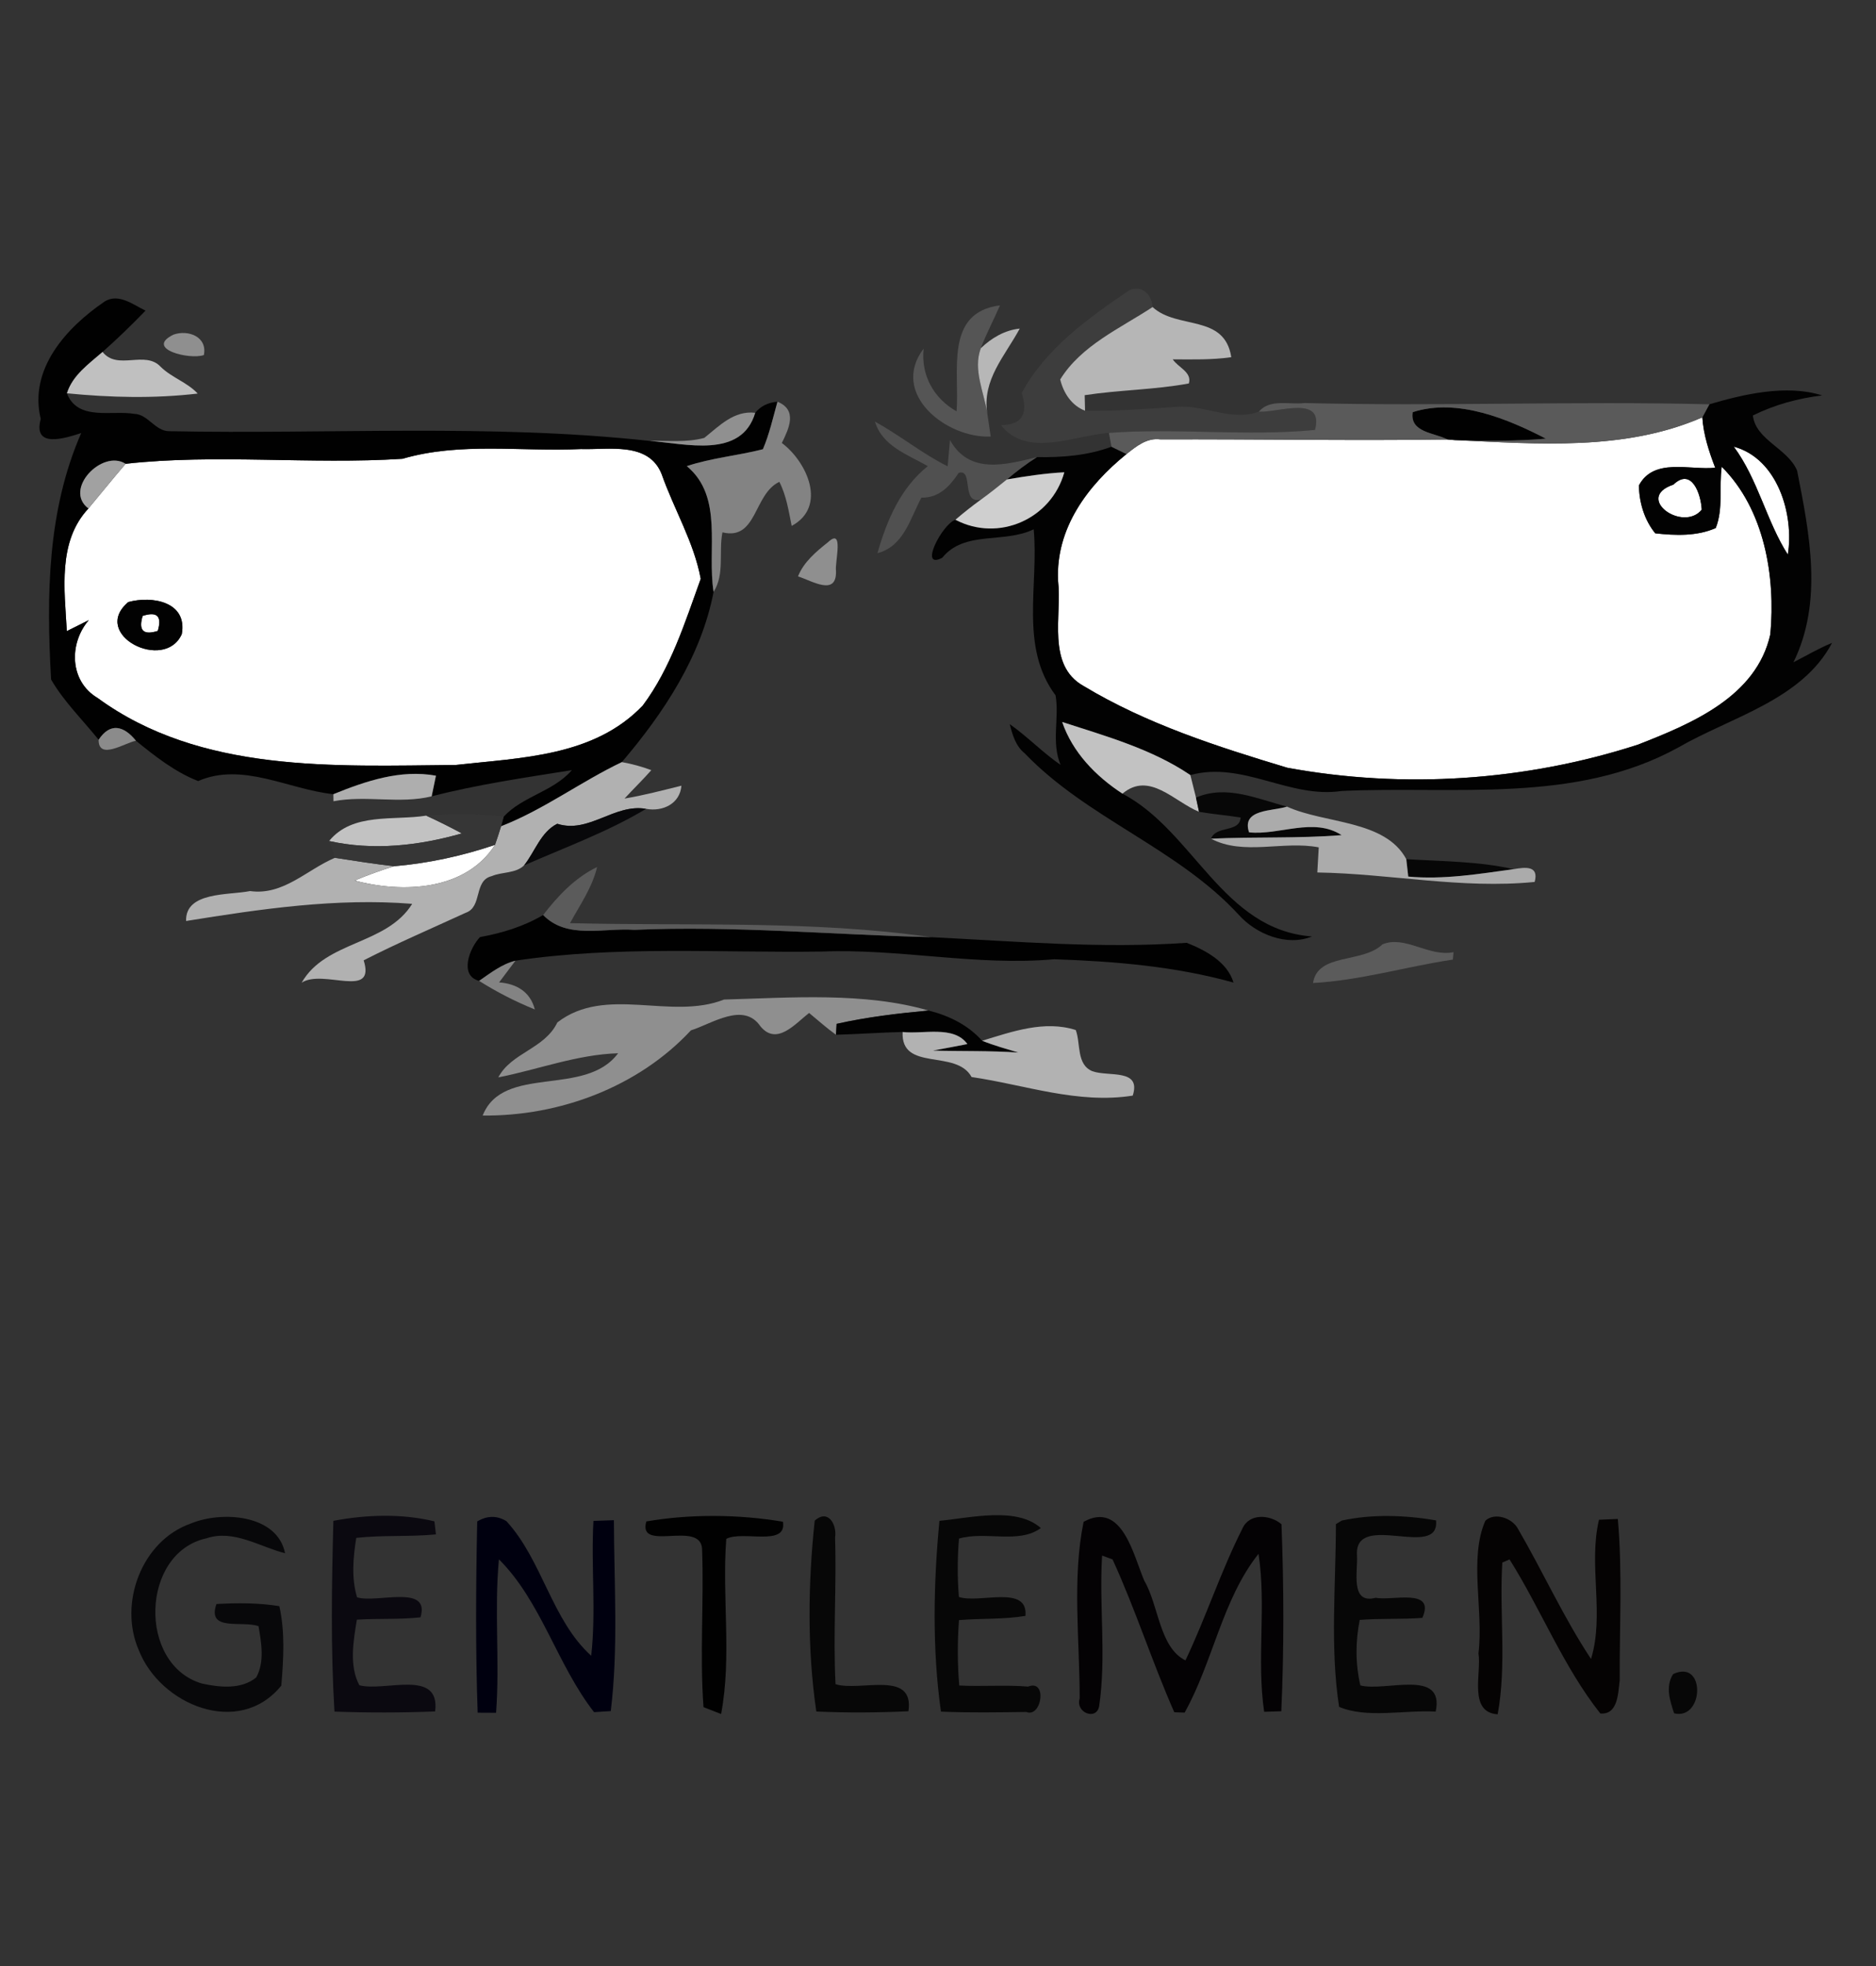
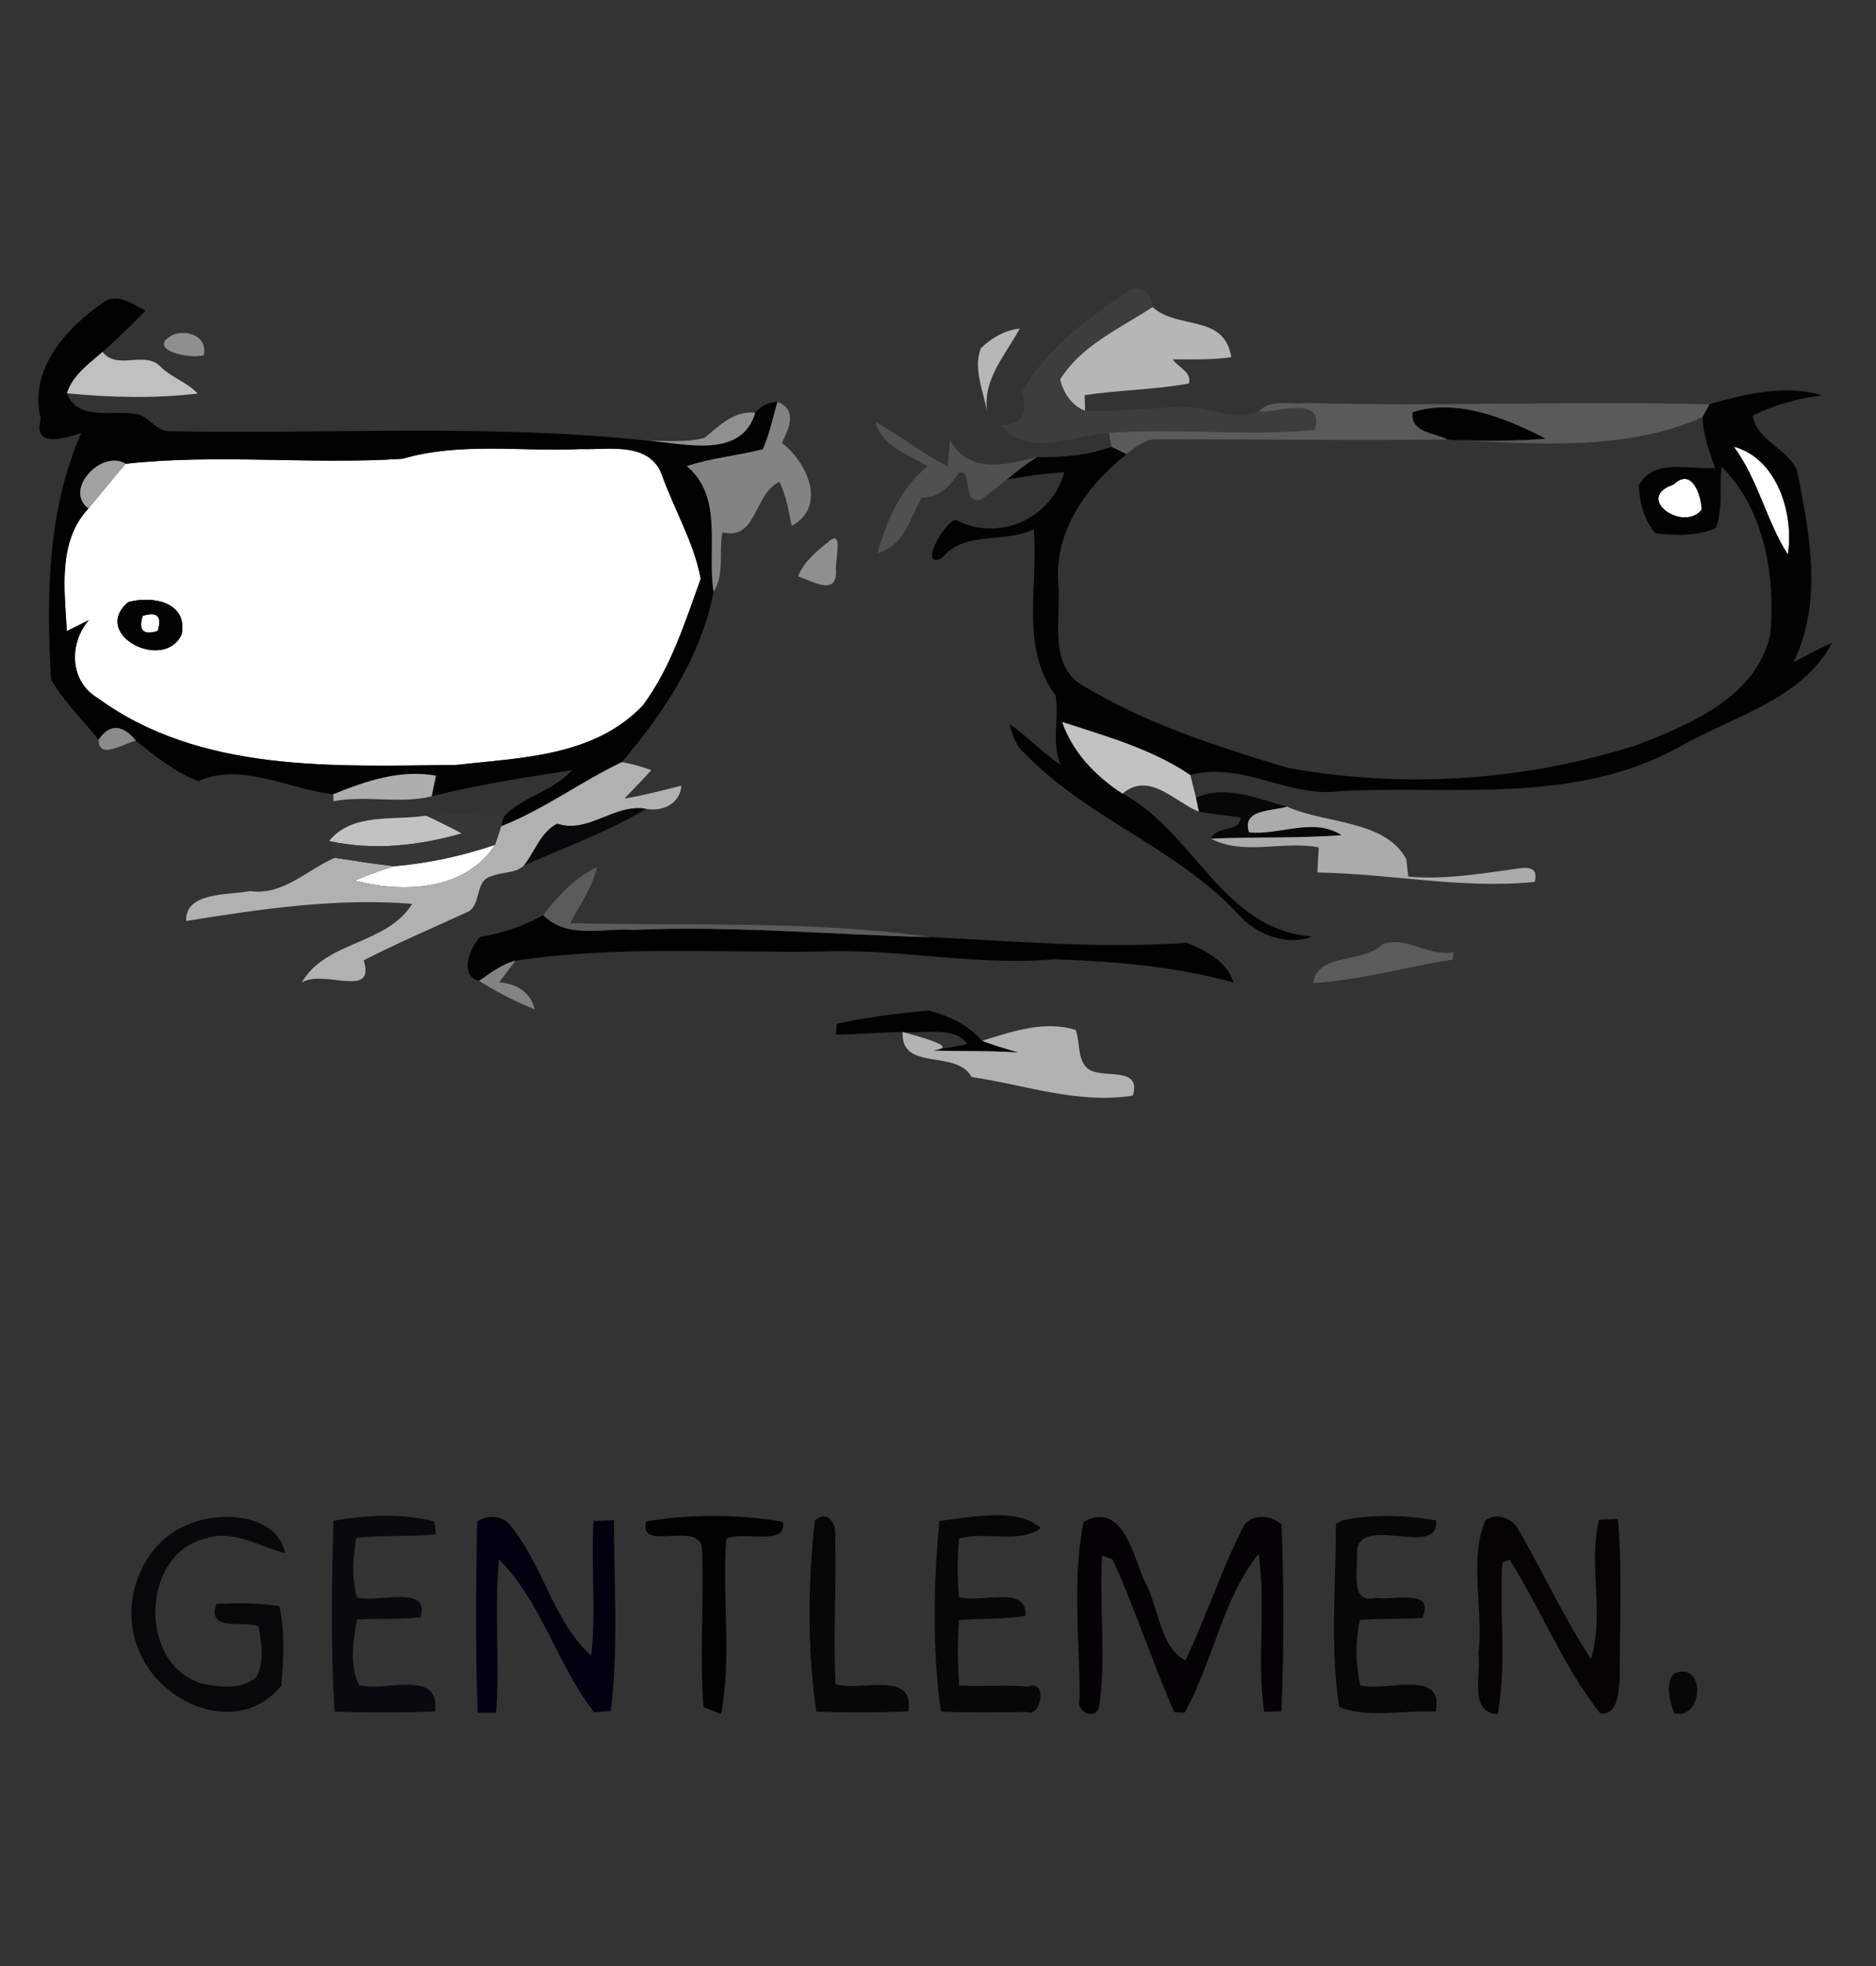
<svg xmlns="http://www.w3.org/2000/svg" creator="Actoparc Industries" width="210pt" height="220pt" viewBox="0 0 210 220" version="1.1">
  <rect x="0" y="0" width="210" height="220" fill="#333333" stroke="none" />
  <g id="#ffffffff">
-     <path fill="#ffffff" opacity="1.00" d=" M 162.87 49.25 C 172.14 49.67 181.87 50.49 190.56 46.70 C 190.69 48.66 191.30 50.52 192.00 52.34 C 189.16 52.64 185.13 51.18 183.46 54.32 C 183.49 56.23 184.07 58.19 185.29 59.68 C 187.54 59.93 189.95 60.02 192.06 59.09 C 192.92 56.93 192.42 54.49 192.73 52.23 C 197.51 56.99 198.77 64.49 198.17 70.98 C 196.62 77.97 189.33 80.99 183.34 83.33 C 170.76 87.40 157.10 88.30 144.10 85.91 C 136.26 83.55 128.34 81.01 121.29 76.76 C 117.13 74.43 118.89 68.89 118.44 64.98 C 118.16 59.11 121.76 54.32 126.10 50.81 C 127.22 49.93 128.38 48.96 129.92 49.17 C 140.62 49.13 151.33 49.33 162.04 49.18 L 162.87 49.25 Z" />
    <path fill="#ffffff" opacity="1.00" d=" M 45.05 51.34 C 51.55 49.44 58.36 50.57 65.03 50.25 C 68.13 50.35 72.63 49.39 74.07 53.07 C 75.45 56.99 77.68 60.67 78.44 64.77 C 76.68 69.63 75.08 74.77 71.95 78.95 C 66.48 84.68 58.32 84.78 51.01 85.60 C 37.45 85.72 22.47 86.54 10.92 78.10 C 7.77 76.23 7.70 72.00 9.94 69.39 C 9.32 69.70 8.10 70.32 7.48 70.62 C 7.23 66.01 6.43 60.60 9.90 56.90 C 11.28 55.24 12.65 53.55 14.06 51.90 C 24.11 50.77 34.78 52.00 45.05 51.34 M 14.36 67.37 C 10.06 71.01 18.42 75.26 20.35 70.96 C 21.01 67.33 17.02 66.64 14.36 67.37 Z" />
    <path fill="#ffffff" opacity="1.00" d=" M 194.08 49.98 C 198.98 51.30 200.85 57.56 200.13 62.06 C 197.74 58.32 196.80 53.66 194.08 49.98 Z" />
    <path fill="#ffffff" opacity="1.00" d=" M 187.32 54.23 C 189.37 52.27 190.41 55.29 190.49 57.04 C 188.36 59.61 182.91 55.70 187.32 54.23 Z" />
    <path fill="#ffffff" opacity="1.00" d=" M 15.97 68.92 C 17.59 68.40 18.15 68.95 17.66 70.60 C 16.04 71.11 15.48 70.55 15.97 68.92 Z" />
    <path fill="#ffffff" opacity="1.00" d=" M 44.13 96.93 C 47.97 96.60 51.75 95.78 55.41 94.54 C 52.12 99.68 45.08 99.98 39.70 98.53 C 41.15 97.93 42.62 97.39 44.13 96.93 Z" />
  </g>
  <g id="#3d3d3dff">
    <path fill="#3d3d3d" opacity="1.00" d=" M 126.43 32.47 C 127.83 31.88 128.94 32.93 129.02 34.36 C 125.39 36.75 121.04 38.64 118.68 42.46 C 119.04 43.97 119.96 45.39 121.46 45.96 C 124.86 46.02 128.26 45.76 131.66 45.53 C 134.79 45.24 137.79 47.20 140.91 46.07 C 143.14 46.18 148.23 44.16 147.20 48.11 C 139.53 48.85 131.80 47.87 124.13 48.44 C 120.22 48.72 114.98 51.28 112.04 47.57 C 114.57 47.55 115.06 46.16 114.37 43.97 C 117.09 38.96 121.82 35.60 126.43 32.47 Z" />
  </g>
  <g id="#010101ff">
    <path fill="#010101" opacity="1.00" d=" M 11.71 33.74 C 13.27 32.77 14.91 34.10 16.29 34.76 C 14.74 36.36 13.15 37.91 11.48 39.38 C 9.95 40.72 8.13 41.97 7.49 44.01 C 8.70 47.14 12.49 45.88 15.03 46.31 C 16.58 46.36 17.36 48.25 18.94 48.25 C 36.85 48.61 54.88 47.39 72.72 49.34 C 76.74 49.63 83.00 51.38 84.54 46.19 C 85.13 45.46 85.96 45.04 87.03 44.95 C 86.53 46.74 86.13 48.56 85.40 50.27 C 82.58 50.99 79.65 51.24 76.88 52.16 C 81.03 55.60 79.12 61.48 79.88 66.23 C 78.49 73.46 74.27 79.82 69.61 85.28 C 65.00 87.48 60.87 90.60 56.09 92.46 L 56.38 91.39 C 58.48 89.10 61.95 88.58 64.01 86.18 C 58.75 87.02 53.48 87.78 48.32 89.11 C 48.44 88.54 48.68 87.38 48.80 86.80 C 44.82 86.08 40.95 87.40 37.32 88.87 C 32.31 88.35 27.15 85.24 22.18 87.40 C 19.59 86.39 17.36 84.63 15.22 82.89 C 13.86 81.20 12.33 80.82 11.04 82.78 C 9.25 80.55 7.16 78.52 5.72 76.04 C 5.19 66.72 5.28 57.17 9.09 48.46 C 7.19 49.07 3.66 50.20 4.56 46.88 C 3.20 41.29 7.43 36.66 11.71 33.74 M 45.05 51.34 C 34.78 52.00 24.11 50.77 14.06 51.90 C 11.45 50.23 7.06 54.77 9.90 56.90 C 6.43 60.60 7.23 66.01 7.48 70.62 C 8.10 70.32 9.32 69.70 9.94 69.39 C 7.70 72.00 7.77 76.23 10.92 78.10 C 22.47 86.54 37.45 85.72 51.01 85.60 C 58.32 84.78 66.48 84.68 71.95 78.95 C 75.08 74.77 76.68 69.63 78.44 64.77 C 77.68 60.67 75.45 56.99 74.07 53.07 C 72.63 49.39 68.13 50.35 65.03 50.25 C 58.36 50.57 51.55 49.44 45.05 51.34 Z" />
    <path fill="#010101" opacity="1.00" d=" M 158.14 46.12 C 163.19 44.49 168.92 46.95 173.05 49.09 C 169.67 49.38 166.26 49.35 162.87 49.25 L 162.04 49.18 C 160.56 48.41 157.79 48.41 158.14 46.12 Z" />
    <path fill="#010101" opacity="1.00" d=" M 53.73 104.86 C 56.21 104.41 58.61 103.68 60.80 102.39 C 63.48 105.15 67.60 103.80 71.00 104.05 C 82.10 103.57 93.15 104.60 104.23 104.87 C 113.76 105.34 123.30 106.17 132.84 105.50 C 134.94 106.34 137.38 107.62 138.08 109.95 C 131.56 108.13 124.75 107.57 118.01 107.34 C 109.31 108.12 100.70 106.13 92.01 106.48 C 80.57 106.64 69.06 105.80 57.70 107.50 C 56.16 107.89 54.91 108.88 53.63 109.76 C 51.34 109.16 52.59 106.05 53.73 104.86 Z" />
    <path fill="#010101" opacity="1.00" d=" M 72.35 170.25 C 77.28 169.40 82.68 169.45 87.64 170.28 C 88.13 173.13 83.14 171.23 81.30 172.20 C 80.80 178.71 81.94 185.34 80.72 191.80 C 80.23 191.60 79.24 191.22 78.75 191.03 C 78.32 185.13 78.81 179.21 78.59 173.31 C 78.40 170.07 71.34 173.75 72.35 170.25 Z" />
  </g>
  <g id="#555555ff">
-     <path fill="#555555" opacity="1.00" d=" M 107.08 46.03 C 107.43 41.56 105.70 34.96 111.94 34.17 C 111.25 35.78 110.41 37.32 109.79 38.97 C 108.89 41.38 110.16 43.89 110.52 46.28 C 110.61 46.92 110.80 48.21 110.90 48.85 C 105.95 49.08 99.57 44.06 103.39 39.01 C 103.08 41.97 104.50 44.57 107.08 46.03 Z" />
-   </g>
+     </g>
  <g id="#b6b6b6ff">
    <path fill="#b6b6b6" opacity="1.00" d=" M 129.02 34.36 C 131.80 36.92 137.08 35.09 137.83 39.97 C 135.66 40.28 133.46 40.22 131.28 40.21 C 131.86 41.11 133.46 41.64 133.08 42.91 C 129.23 43.62 125.29 43.63 121.42 44.22 C 121.43 44.66 121.45 45.53 121.46 45.96 C 119.96 45.39 119.04 43.97 118.68 42.46 C 121.04 38.64 125.39 36.75 129.02 34.36 Z" />
  </g>
  <g id="#8f8f8fff">
    <path fill="#8f8f8f" opacity="1.00" d=" M 19.41 37.45 C 21.04 36.86 23.24 37.67 22.82 39.73 C 21.26 40.29 16.15 39.05 19.41 37.45 Z" />
    <path fill="#8f8f8f" opacity="1.00" d=" M 92.69 60.67 C 94.51 58.97 93.44 62.91 93.58 63.88 C 93.68 66.78 90.89 64.99 89.33 64.50 C 89.96 62.89 91.37 61.72 92.69 60.67 Z" />
-     <path fill="#8f8f8f" opacity="1.00" d=" M 62.39 114.41 C 67.83 110.22 75.07 114.21 81.05 111.85 C 88.59 111.64 96.76 111.00 103.95 113.08 C 100.49 113.40 97.03 113.81 93.65 114.57 C 93.63 114.87 93.59 115.48 93.58 115.79 C 92.52 115.03 91.57 114.17 90.57 113.35 C 89.04 114.53 86.95 117.08 85.12 114.84 C 83.23 112.08 79.73 114.54 77.34 115.30 C 71.45 121.63 62.65 124.92 54.03 124.83 C 56.33 119.04 65.51 122.83 69.19 117.86 C 64.59 118.00 60.25 119.68 55.78 120.56 C 57.24 117.78 60.97 117.38 62.39 114.41 Z" />
  </g>
  <g id="#b7b7b7ff">
    <path fill="#b7b7b7" opacity="1.00" d=" M 109.79 38.97 C 110.99 37.82 112.47 36.94 114.15 36.77 C 112.50 39.83 109.91 42.51 110.52 46.28 C 110.16 43.89 108.89 41.38 109.79 38.97 Z" />
  </g>
  <g id="#c0c0c0ff">
    <path fill="#c0c0c0" opacity="1.00" d=" M 7.49 44.01 C 8.13 41.97 9.95 40.72 11.48 39.38 C 13.16 41.50 16.24 39.16 17.99 41.05 C 19.22 42.26 20.96 42.78 22.13 44.04 C 17.27 44.61 12.35 44.49 7.49 44.01 Z" />
  </g>
  <g id="#020202ff">
    <path fill="#020202" opacity="1.00" d=" M 191.35 45.24 C 195.01 44.16 199.95 42.96 203.97 44.25 C 201.28 44.57 198.65 45.29 196.22 46.49 C 196.52 49.24 200.14 50.18 201.17 52.67 C 202.56 59.72 204.09 67.32 200.76 74.11 C 202.19 73.38 203.58 72.55 205.08 71.94 C 201.71 78.34 193.73 80.25 187.84 83.66 C 176.30 90.00 162.81 87.93 150.18 88.51 C 144.36 89.40 139.11 85.13 133.25 86.73 C 128.94 83.81 123.77 82.37 118.90 80.79 C 120.06 84.19 122.68 86.88 125.65 88.81 C 133.65 93.02 136.85 104.05 146.86 104.79 C 144.05 105.94 140.59 104.53 138.65 102.35 C 131.78 94.90 121.70 91.59 114.70 84.29 C 113.69 83.48 113.34 82.23 113.03 81.03 C 115.02 82.43 116.71 84.21 118.72 85.59 C 117.66 83.05 118.60 80.31 118.16 77.81 C 114.10 72.39 116.30 65.46 115.71 59.23 C 112.38 60.85 107.97 59.33 105.47 62.42 C 102.79 63.81 105.47 58.64 106.95 58.16 C 111.78 60.70 117.69 58.08 119.14 52.85 C 116.98 52.96 114.84 53.29 112.71 53.65 C 113.78 52.75 114.89 51.90 116.08 51.15 C 118.91 51.20 121.74 50.98 124.42 49.99 C 124.84 50.19 125.68 50.61 126.10 50.81 C 121.76 54.32 118.16 59.11 118.44 64.98 C 118.89 68.89 117.13 74.43 121.29 76.76 C 128.34 81.01 136.26 83.55 144.10 85.91 C 157.10 88.30 170.76 87.40 183.34 83.33 C 189.33 80.99 196.62 77.97 198.17 70.98 C 198.77 64.49 197.51 56.99 192.73 52.23 C 192.42 54.49 192.92 56.93 192.06 59.09 C 189.95 60.02 187.54 59.93 185.29 59.68 C 184.07 58.19 183.49 56.23 183.46 54.32 C 185.13 51.18 189.16 52.64 192.00 52.34 C 191.30 50.52 190.69 48.66 190.56 46.70 C 190.76 46.34 191.15 45.61 191.35 45.24 M 194.08 49.98 C 196.80 53.66 197.74 58.32 200.13 62.06 C 200.85 57.56 198.98 51.30 194.08 49.98 M 187.32 54.23 C 182.91 55.70 188.36 59.61 190.49 57.04 C 190.41 55.29 189.37 52.27 187.32 54.23 Z" />
    <path fill="#020202" opacity="1.00" d=" M 14.36 67.37 C 17.02 66.64 21.01 67.33 20.35 70.96 C 18.42 75.26 10.06 71.01 14.36 67.37 M 15.97 68.92 C 15.48 70.55 16.04 71.11 17.66 70.60 C 18.15 68.95 17.59 68.40 15.97 68.92 Z" />
    <path fill="#020202" opacity="1.00" d=" M 93.65 114.57 C 97.03 113.81 100.49 113.40 103.95 113.08 C 106.23 113.65 108.35 114.69 109.94 116.46 C 111.26 116.99 112.63 117.37 113.99 117.78 C 110.81 117.56 107.62 117.65 104.43 117.56 C 105.72 117.33 107.00 117.08 108.29 116.83 C 106.76 114.71 103.36 115.75 101.04 115.48 C 98.55 115.54 96.07 115.72 93.58 115.79 C 93.59 115.48 93.63 114.87 93.65 114.57 Z" />
  </g>
  <g id="#838383ff">
    <path fill="#838383" opacity="1.00" d=" M 87.03 44.95 C 89.32 45.89 88.30 47.97 87.52 49.57 C 90.36 51.70 92.61 56.70 88.62 58.85 C 88.28 57.18 88.03 55.46 87.24 53.92 C 84.34 55.28 84.77 60.52 80.87 59.57 C 80.44 61.76 81.14 64.27 79.88 66.23 C 79.12 61.48 81.03 55.60 76.88 52.16 C 79.65 51.24 82.58 50.99 85.40 50.27 C 86.13 48.56 86.53 46.74 87.03 44.95 Z" />
    <path fill="#838383" opacity="1.00" d=" M 53.63 109.76 C 54.91 108.88 56.16 107.89 57.70 107.50 C 57.09 108.31 56.48 109.12 55.87 109.93 C 57.83 110.08 59.36 110.98 59.87 112.96 C 57.70 112.08 55.61 111.01 53.63 109.76 Z" />
  </g>
  <g id="#5a5a5aff">
    <path fill="#5a5a5a" opacity="1.00" d=" M 140.91 46.07 C 142.15 44.59 144.33 45.31 146.01 45.10 C 161.12 45.48 176.25 44.87 191.35 45.24 C 191.15 45.61 190.76 46.34 190.56 46.70 C 181.87 50.49 172.14 49.67 162.87 49.25 C 166.26 49.35 169.67 49.38 173.05 49.09 C 168.92 46.95 163.19 44.49 158.14 46.12 C 157.79 48.41 160.56 48.41 162.04 49.18 C 151.33 49.33 140.62 49.13 129.92 49.17 C 128.38 48.96 127.22 49.93 126.10 50.81 C 125.68 50.61 124.84 50.19 124.42 49.99 C 124.34 49.60 124.20 48.83 124.13 48.44 C 131.80 47.87 139.53 48.85 147.20 48.11 C 148.23 44.16 143.14 46.18 140.91 46.07 Z" />
  </g>
  <g id="#909090ff">
    <path fill="#909090" opacity="1.00" d=" M 78.84 49.00 C 80.53 47.65 82.15 45.92 84.54 46.19 C 83.00 51.38 76.74 49.63 72.72 49.34 C 74.75 49.29 76.85 49.54 78.84 49.00 Z" />
  </g>
  <g id="#505050ff">
    <path fill="#505050" opacity="1.00" d=" M 97.94 47.18 C 100.74 48.71 103.22 50.76 106.08 52.18 C 106.14 51.45 106.27 49.98 106.34 49.24 C 108.50 53.11 112.50 52.03 116.08 51.15 C 114.89 51.90 113.78 52.75 112.71 53.65 C 111.77 54.41 110.82 55.17 109.84 55.88 C 107.52 56.56 109.03 52.41 107.32 52.91 C 106.30 54.44 105.10 55.73 103.14 55.69 C 101.88 58.03 101.17 61.14 98.22 61.90 C 99.27 58.24 100.80 54.60 103.86 52.16 C 101.61 50.87 98.78 49.94 97.94 47.18 Z" />
  </g>
  <g id="#a1a1a1ff">
    <path fill="#a1a1a1" opacity="1.00" d=" M 9.90 56.90 C 7.06 54.77 11.45 50.23 14.06 51.90 C 12.65 53.55 11.28 55.24 9.90 56.90 Z" />
  </g>
  <g id="#cfcfcfff">
-     <path fill="#cfcfcf" opacity="1.00" d=" M 112.71 53.65 C 114.84 53.29 116.98 52.96 119.14 52.85 C 117.69 58.08 111.78 60.70 106.95 58.16 C 107.88 57.36 108.85 56.60 109.84 55.88 C 110.82 55.17 111.77 54.41 112.71 53.65 Z" />
-   </g>
+     </g>
  <g id="#8b8b8bff">
    <path fill="#8b8b8b" opacity="1.00" d=" M 11.04 82.78 C 12.33 80.82 13.86 81.20 15.22 82.89 C 14.01 83.10 11.02 85.13 11.04 82.78 Z" />
  </g>
  <g id="#c2c2c2ff">
    <path fill="#c2c2c2" opacity="1.00" d=" M 118.90 80.79 C 123.77 82.37 128.94 83.81 133.25 86.73 C 133.41 87.36 133.72 88.62 133.88 89.25 C 133.97 89.65 134.13 90.45 134.22 90.84 C 131.45 89.72 128.66 86.27 125.65 88.81 C 122.68 86.88 120.06 84.19 118.90 80.79 Z" />
    <path fill="#c2c2c2" opacity="1.00" d=" M 36.84 94.11 C 39.46 90.89 44.05 91.85 47.71 91.27 C 49.06 91.89 50.39 92.55 51.70 93.26 C 46.88 94.64 41.77 95.21 36.84 94.11 Z" />
  </g>
  <g id="#b1b1b1ff">
    <path fill="#b1b1b1" opacity="1.00" d=" M 56.09 92.46 C 60.87 90.60 65.00 87.48 69.61 85.28 C 70.74 85.48 71.84 85.78 72.91 86.18 C 71.95 87.27 70.90 88.28 69.91 89.36 C 72.06 89.00 74.17 88.44 76.28 87.92 C 76.11 89.97 74.15 90.85 72.32 90.51 C 68.78 89.89 65.91 93.32 62.38 92.18 C 60.53 93.10 59.89 95.30 58.66 96.84 C 57.72 97.76 56.20 97.54 55.04 98.04 C 53.00 98.53 54.03 101.49 52.13 102.14 C 48.32 103.89 44.45 105.55 40.71 107.46 C 42.09 111.87 36.19 108.39 33.77 109.96 C 36.45 105.25 43.27 105.77 46.14 101.14 C 37.64 100.46 29.15 101.72 20.83 103.06 C 20.73 99.75 25.62 100.19 27.99 99.71 C 31.73 100.23 34.32 97.33 37.49 95.99 C 39.70 96.33 41.90 96.68 44.13 96.93 C 42.62 97.39 41.15 97.93 39.70 98.53 C 45.08 99.98 52.12 99.68 55.41 94.54 C 55.65 93.85 55.88 93.16 56.09 92.46 Z" />
  </g>
  <g id="#aeaeaeff">
    <path fill="#aeaeae" opacity="1.00" d=" M 37.32 88.87 C 40.95 87.40 44.82 86.08 48.80 86.80 C 48.68 87.38 48.44 88.54 48.32 89.11 C 44.74 89.99 40.97 88.96 37.33 89.66 L 37.32 88.87 Z" />
  </g>
  <g id="#070707ff">
    <path fill="#070707" opacity="1.00" d=" M 133.88 89.25 C 137.30 87.78 140.74 89.40 144.06 90.26 C 142.48 90.79 138.93 90.50 139.82 93.14 C 143.26 93.49 147.01 91.42 150.18 93.45 C 145.31 93.84 140.43 93.62 135.56 93.85 C 136.15 92.33 138.75 93.22 138.88 91.48 C 137.33 91.23 135.76 91.11 134.22 90.84 C 134.13 90.45 133.97 89.65 133.88 89.25 Z" />
-     <path fill="#070707" opacity="1.00" d=" M 157.42 96.14 C 161.42 96.39 165.49 96.37 169.42 97.26 C 165.52 97.80 161.58 98.45 157.64 98.09 C 157.58 97.60 157.47 96.63 157.42 96.14 Z" />
    <path fill="#070707" opacity="1.00" d=" M 91.20 170.16 C 92.72 168.80 93.70 170.64 93.48 172.02 C 93.65 177.50 93.25 182.99 93.53 188.46 C 96.27 189.33 102.38 186.82 101.69 191.49 C 98.26 191.65 94.81 191.67 91.38 191.52 C 90.35 184.52 90.45 177.16 91.20 170.16 Z" />
    <path fill="#070707" opacity="1.00" d=" M 105.16 170.18 C 108.72 169.84 113.80 168.58 116.51 170.99 C 114.05 172.81 110.29 171.30 107.35 172.17 C 107.17 174.34 107.16 176.53 107.34 178.70 C 109.64 179.47 115.11 177.28 114.79 180.82 C 112.32 181.23 109.82 181.08 107.35 181.29 C 107.17 183.72 107.17 186.17 107.38 188.61 C 109.95 188.74 112.52 188.52 115.09 188.73 C 117.27 187.86 116.62 192.26 114.88 191.57 C 111.69 191.61 108.51 191.67 105.33 191.53 C 104.34 184.53 104.49 177.19 105.16 170.18 Z" />
    <path fill="#070707" opacity="1.00" d=" M 150.20 170.15 C 153.62 169.41 157.29 169.54 160.75 170.13 C 161.20 174.59 151.61 169.03 151.90 174.02 C 152.03 175.76 151.07 179.57 154.00 178.79 C 155.81 179.17 160.72 177.63 159.22 181.04 C 156.89 181.22 154.54 181.08 152.21 181.27 C 151.72 183.68 151.72 186.20 152.28 188.60 C 155.07 189.34 161.75 186.66 160.71 191.53 C 157.20 191.33 153.01 192.32 149.90 191.00 C 148.87 184.32 149.54 177.33 149.54 170.55 L 150.20 170.15 Z" />
    <path fill="#070707" opacity="1.00" d=" M 187.29 187.33 C 190.98 185.60 190.74 192.54 187.40 191.72 C 186.93 190.28 186.40 188.73 187.29 187.33 Z" />
  </g>
  <g id="#08080aff">
    <path fill="#08080a" opacity="1.00" d=" M 62.38 92.18 C 65.91 93.32 68.78 89.89 72.32 90.51 C 68.01 93.10 63.25 94.82 58.66 96.84 C 59.89 95.30 60.53 93.10 62.38 92.18 Z" />
    <path fill="#08080a" opacity="1.00" d=" M 21.34 170.49 C 24.78 169.05 31.04 169.43 31.91 173.81 C 29.03 173.07 26.16 171.12 23.10 172.14 C 15.74 173.76 15.40 186.28 22.61 188.39 C 24.58 188.82 27.00 189.08 28.68 187.71 C 29.64 185.96 29.26 183.84 28.94 181.97 C 27.13 181.31 23.12 182.63 24.23 179.49 C 26.57 179.36 28.95 179.35 31.27 179.73 C 31.92 182.63 31.74 185.67 31.49 188.62 C 26.75 194.47 17.92 190.77 15.53 184.64 C 13.26 179.43 15.84 172.43 21.34 170.49 Z" />
  </g>
  <g id="#abababff">
    <path fill="#ababab" opacity="1.00" d=" M 144.06 90.26 C 148.32 92.20 155.05 91.72 157.42 96.14 C 157.47 96.63 157.58 97.60 157.64 98.09 C 161.58 98.45 165.52 97.80 169.42 97.26 C 170.72 97.04 172.30 96.82 171.79 98.69 C 163.61 99.50 155.59 97.76 147.46 97.63 C 147.51 96.70 147.56 95.76 147.62 94.82 C 143.66 94.05 139.19 95.78 135.56 93.85 C 140.43 93.62 145.31 93.84 150.18 93.45 C 147.01 91.42 143.26 93.49 139.82 93.14 C 138.93 90.50 142.48 90.79 144.06 90.26 Z" />
  </g>
  <g id="#363636ff">
    <path fill="#363636" opacity="1.00" d=" M 47.71 91.27 C 50.59 91.06 53.50 91.03 56.38 91.39 L 56.09 92.46 C 55.88 93.16 55.65 93.85 55.41 94.54 C 51.75 95.78 47.97 96.60 44.13 96.93 C 41.90 96.68 39.70 96.33 37.49 95.99 C 37.33 95.52 37.00 94.58 36.84 94.11 C 41.77 95.21 46.88 94.64 51.70 93.26 C 50.39 92.55 49.06 91.89 47.71 91.27 Z" />
  </g>
  <g id="#5b5b5bff">
    <path fill="#5b5b5b" opacity="1.00" d=" M 60.80 102.39 C 62.45 100.25 64.37 98.21 66.84 97.02 C 66.30 99.31 64.92 101.26 63.81 103.30 C 77.30 103.64 90.89 102.96 104.23 104.87 C 93.15 104.60 82.10 103.57 71.00 104.05 C 67.60 103.80 63.48 105.15 60.80 102.39 Z" />
    <path fill="#5b5b5b" opacity="1.00" d=" M 154.76 105.67 C 157.29 104.63 159.94 107.11 162.71 106.55 C 162.69 106.76 162.65 107.17 162.63 107.38 C 157.40 108.16 152.28 109.71 146.98 110.00 C 147.50 106.60 152.52 107.83 154.76 105.67 Z" />
  </g>
  <g id="#b2b2b2ff">
-     <path fill="#b2b2b2" opacity="1.00" d=" M 109.94 116.46 C 113.30 115.44 116.91 114.14 120.42 115.26 C 120.99 116.77 120.47 119.12 122.28 119.87 C 124.11 120.52 127.78 119.54 126.80 122.60 C 120.64 123.57 114.72 121.39 108.76 120.52 C 107.03 117.35 100.83 119.97 101.04 115.48 C 103.36 115.75 106.76 114.71 108.29 116.83 C 107.00 117.08 105.72 117.33 104.43 117.56 C 107.62 117.65 110.81 117.56 113.99 117.78 C 112.63 117.37 111.26 116.99 109.94 116.46 Z" />
+     <path fill="#b2b2b2" opacity="1.00" d=" M 109.94 116.46 C 113.30 115.44 116.91 114.14 120.42 115.26 C 120.99 116.77 120.47 119.12 122.28 119.87 C 124.11 120.52 127.78 119.54 126.80 122.60 C 120.64 123.57 114.72 121.39 108.76 120.52 C 107.03 117.35 100.83 119.97 101.04 115.48 C 107.00 117.08 105.72 117.33 104.43 117.56 C 107.62 117.65 110.81 117.56 113.99 117.78 C 112.63 117.37 111.26 116.99 109.94 116.46 Z" />
  </g>
  <g id="#0b0910ff">
    <path fill="#0b0910" opacity="1.00" d=" M 37.32 170.18 C 41.01 169.49 44.96 169.35 48.63 170.24 C 48.67 170.60 48.76 171.33 48.80 171.70 C 45.83 171.99 42.84 171.76 39.88 172.09 C 39.53 174.27 39.32 176.58 39.97 178.74 C 42.14 179.44 48.22 177.20 47.07 180.98 C 44.70 181.24 42.32 181.09 39.95 181.24 C 39.56 183.59 39.06 186.42 40.23 188.58 C 43.08 189.34 49.31 186.68 48.71 191.51 C 44.96 191.66 41.19 191.66 37.44 191.53 C 37.01 184.43 37.13 177.29 37.32 170.18 Z" />
  </g>
  <g id="#00000fff">
    <path fill="#00000f" opacity="1.00" d=" M 53.42 170.25 C 54.55 169.58 55.64 169.58 56.69 170.22 C 60.73 174.63 61.75 181.28 66.18 185.28 C 66.74 180.27 66.15 175.22 66.43 170.19 C 67.00 170.17 68.15 170.13 68.72 170.11 C 68.74 177.22 69.23 184.41 68.37 191.47 C 67.90 191.50 66.97 191.56 66.50 191.59 C 62.36 186.29 60.58 179.19 55.85 174.49 C 55.31 180.20 55.96 185.95 55.53 191.66 C 55.02 191.66 53.99 191.65 53.47 191.65 C 53.22 184.52 53.27 177.37 53.42 170.25 Z" />
  </g>
  <g id="#040204ff">
    <path fill="#040204" opacity="1.00" d=" M 121.30 170.29 C 125.62 167.92 126.87 174.04 128.09 176.88 C 129.72 179.66 129.77 184.34 132.70 185.80 C 135.00 180.97 136.65 175.85 139.06 171.08 C 139.82 169.29 142.18 169.48 143.45 170.56 C 143.72 177.52 143.74 184.53 143.43 191.49 C 142.95 191.51 141.99 191.54 141.51 191.55 C 140.65 185.69 141.77 179.73 140.88 173.87 C 136.82 178.98 135.79 185.94 132.61 191.64 C 132.32 191.63 131.74 191.61 131.45 191.60 C 128.97 185.98 127.10 180.08 124.54 174.50 C 124.25 174.39 123.66 174.18 123.37 174.07 C 123.02 179.68 123.86 185.36 123.04 190.92 C 122.74 192.58 120.35 191.64 120.86 190.06 C 120.86 183.53 120.00 176.61 121.30 170.29 Z" />
  </g>
  <g id="#050303ff">
    <path fill="#050303" opacity="1.00" d=" M 166.27 170.17 C 167.34 169.18 169.30 169.89 169.92 171.07 C 172.72 175.88 175.02 180.99 178.10 185.64 C 179.63 180.62 177.78 175.17 178.99 170.06 C 179.51 170.04 180.57 169.99 181.10 169.97 C 181.63 175.97 181.28 182.02 181.31 188.04 C 181.13 189.44 181.13 191.91 179.14 191.74 C 174.99 186.49 172.53 180.15 168.98 174.50 L 168.17 174.85 C 167.82 180.51 168.68 186.23 167.65 191.83 C 164.33 191.62 165.86 187.18 165.50 185.01 C 166.09 180.19 164.41 174.41 166.27 170.17 Z" />
  </g>
</svg>